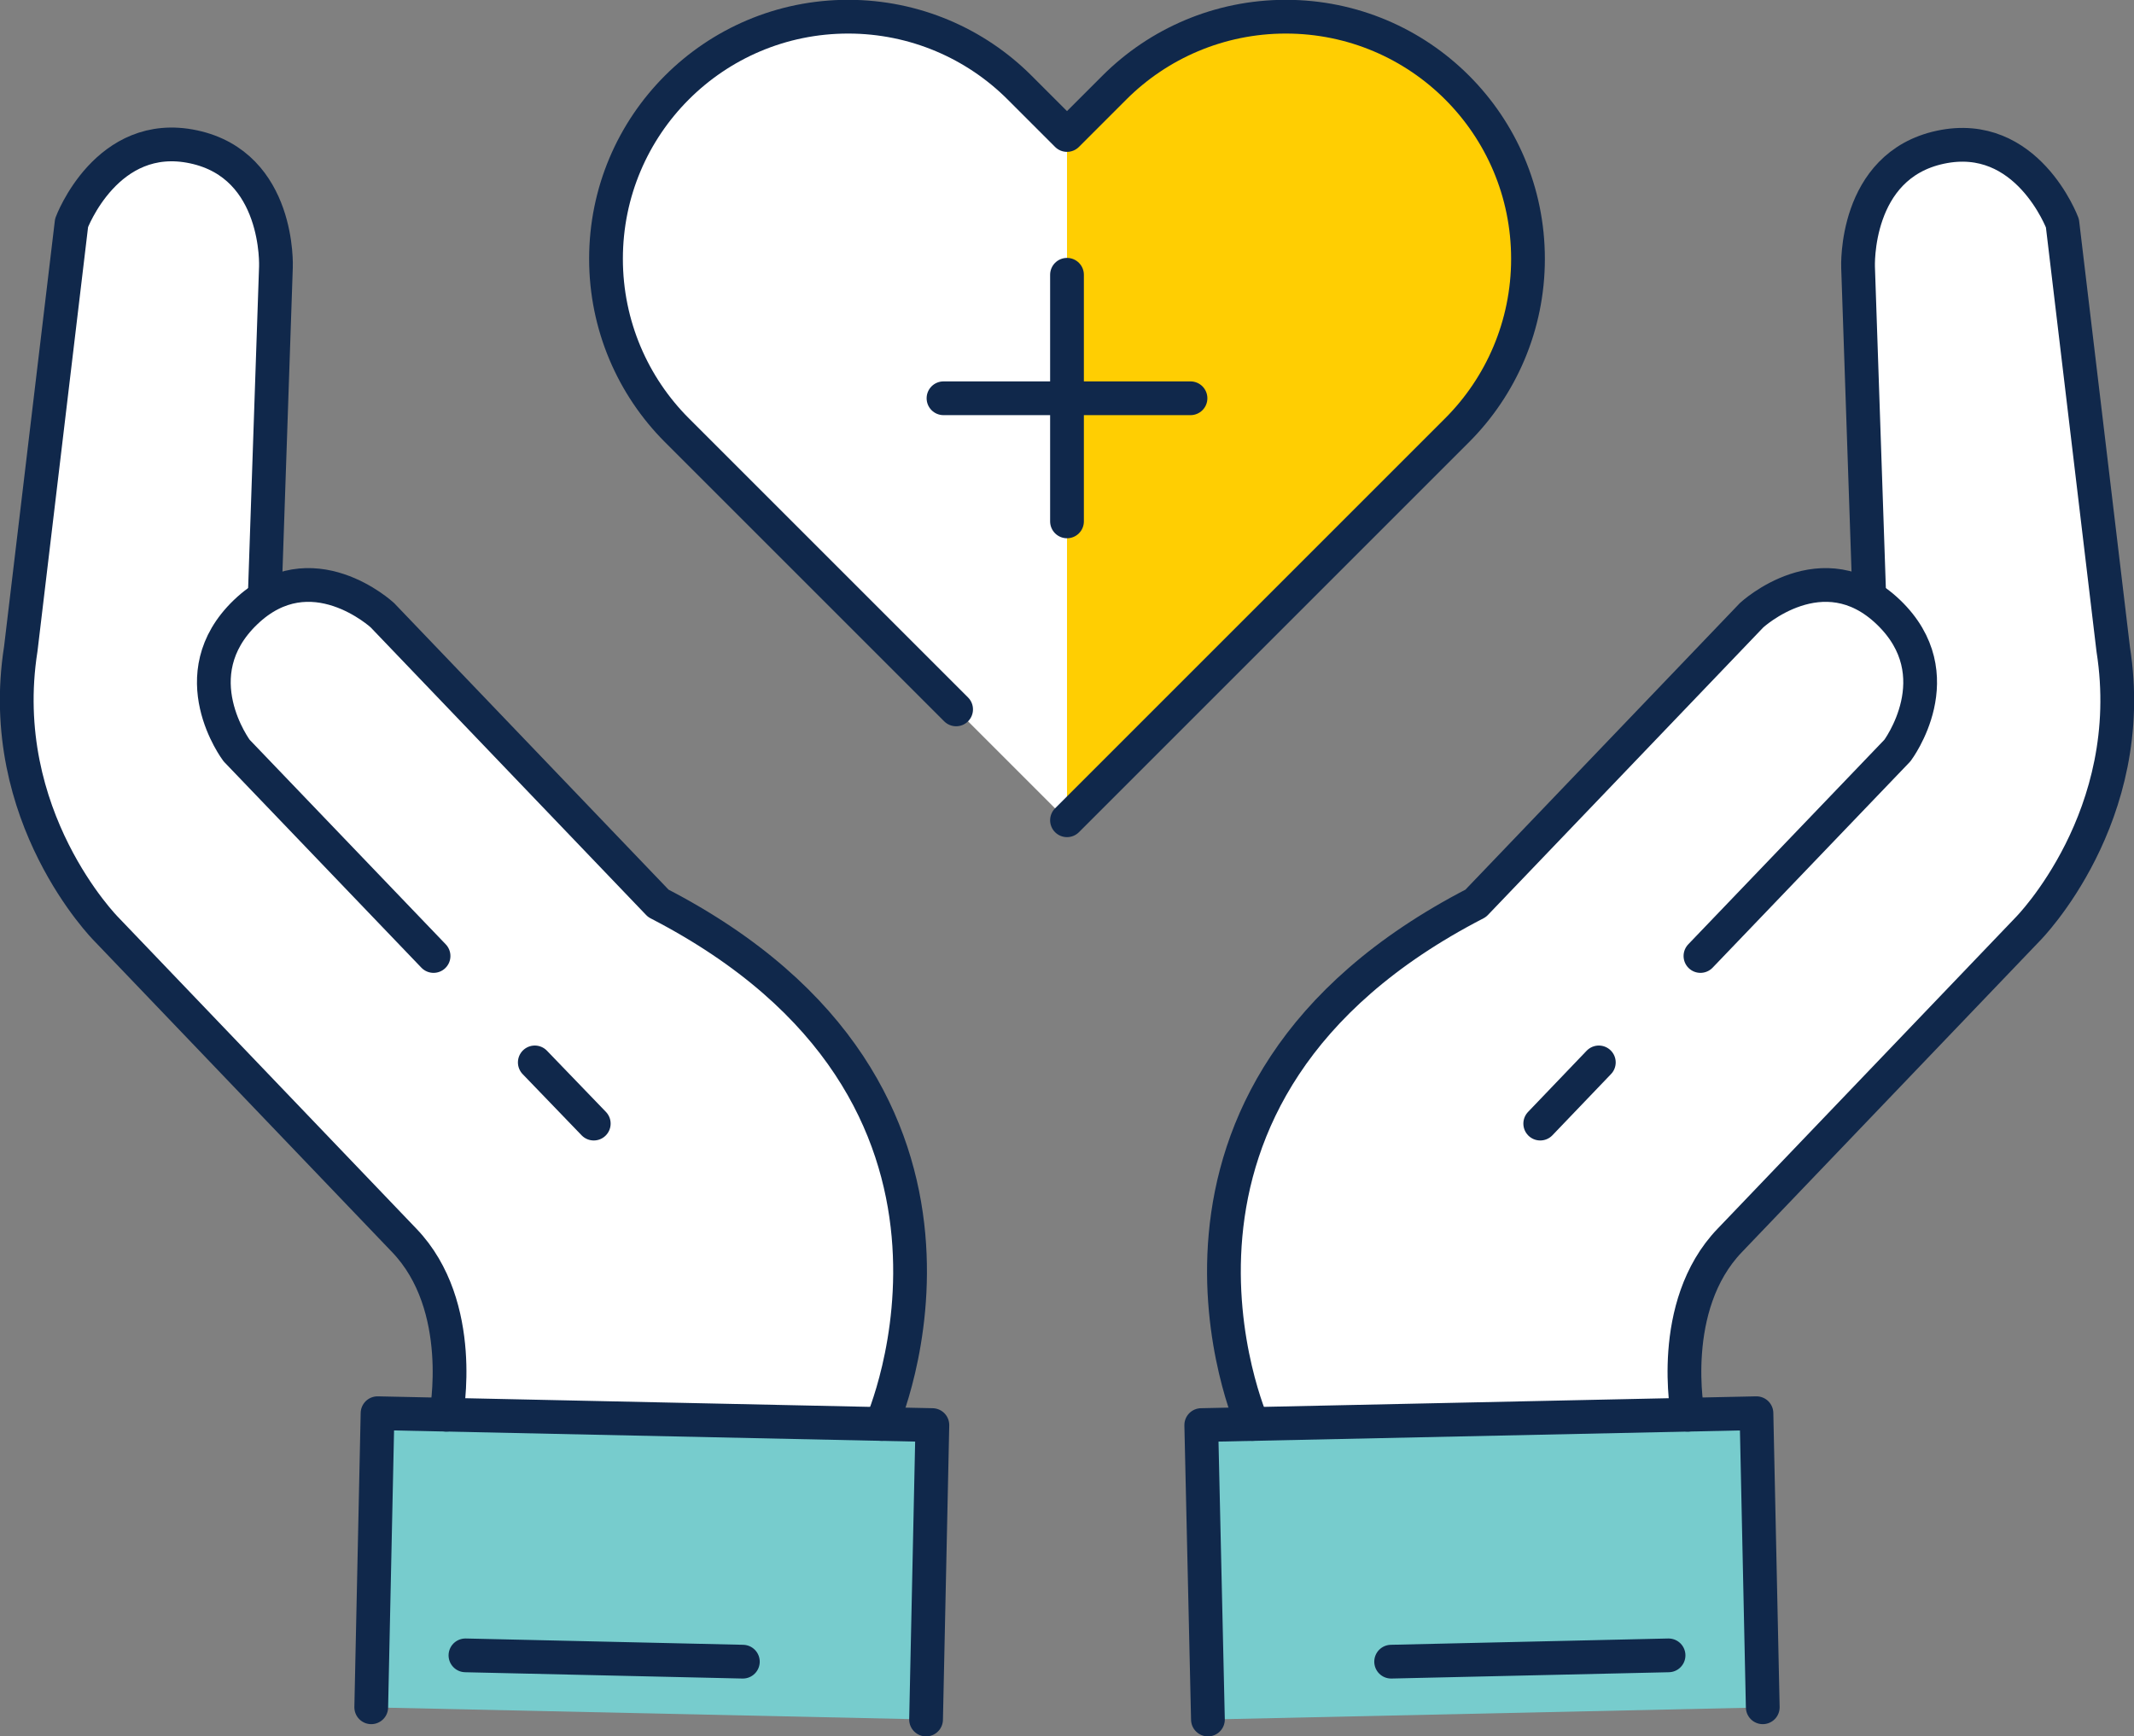
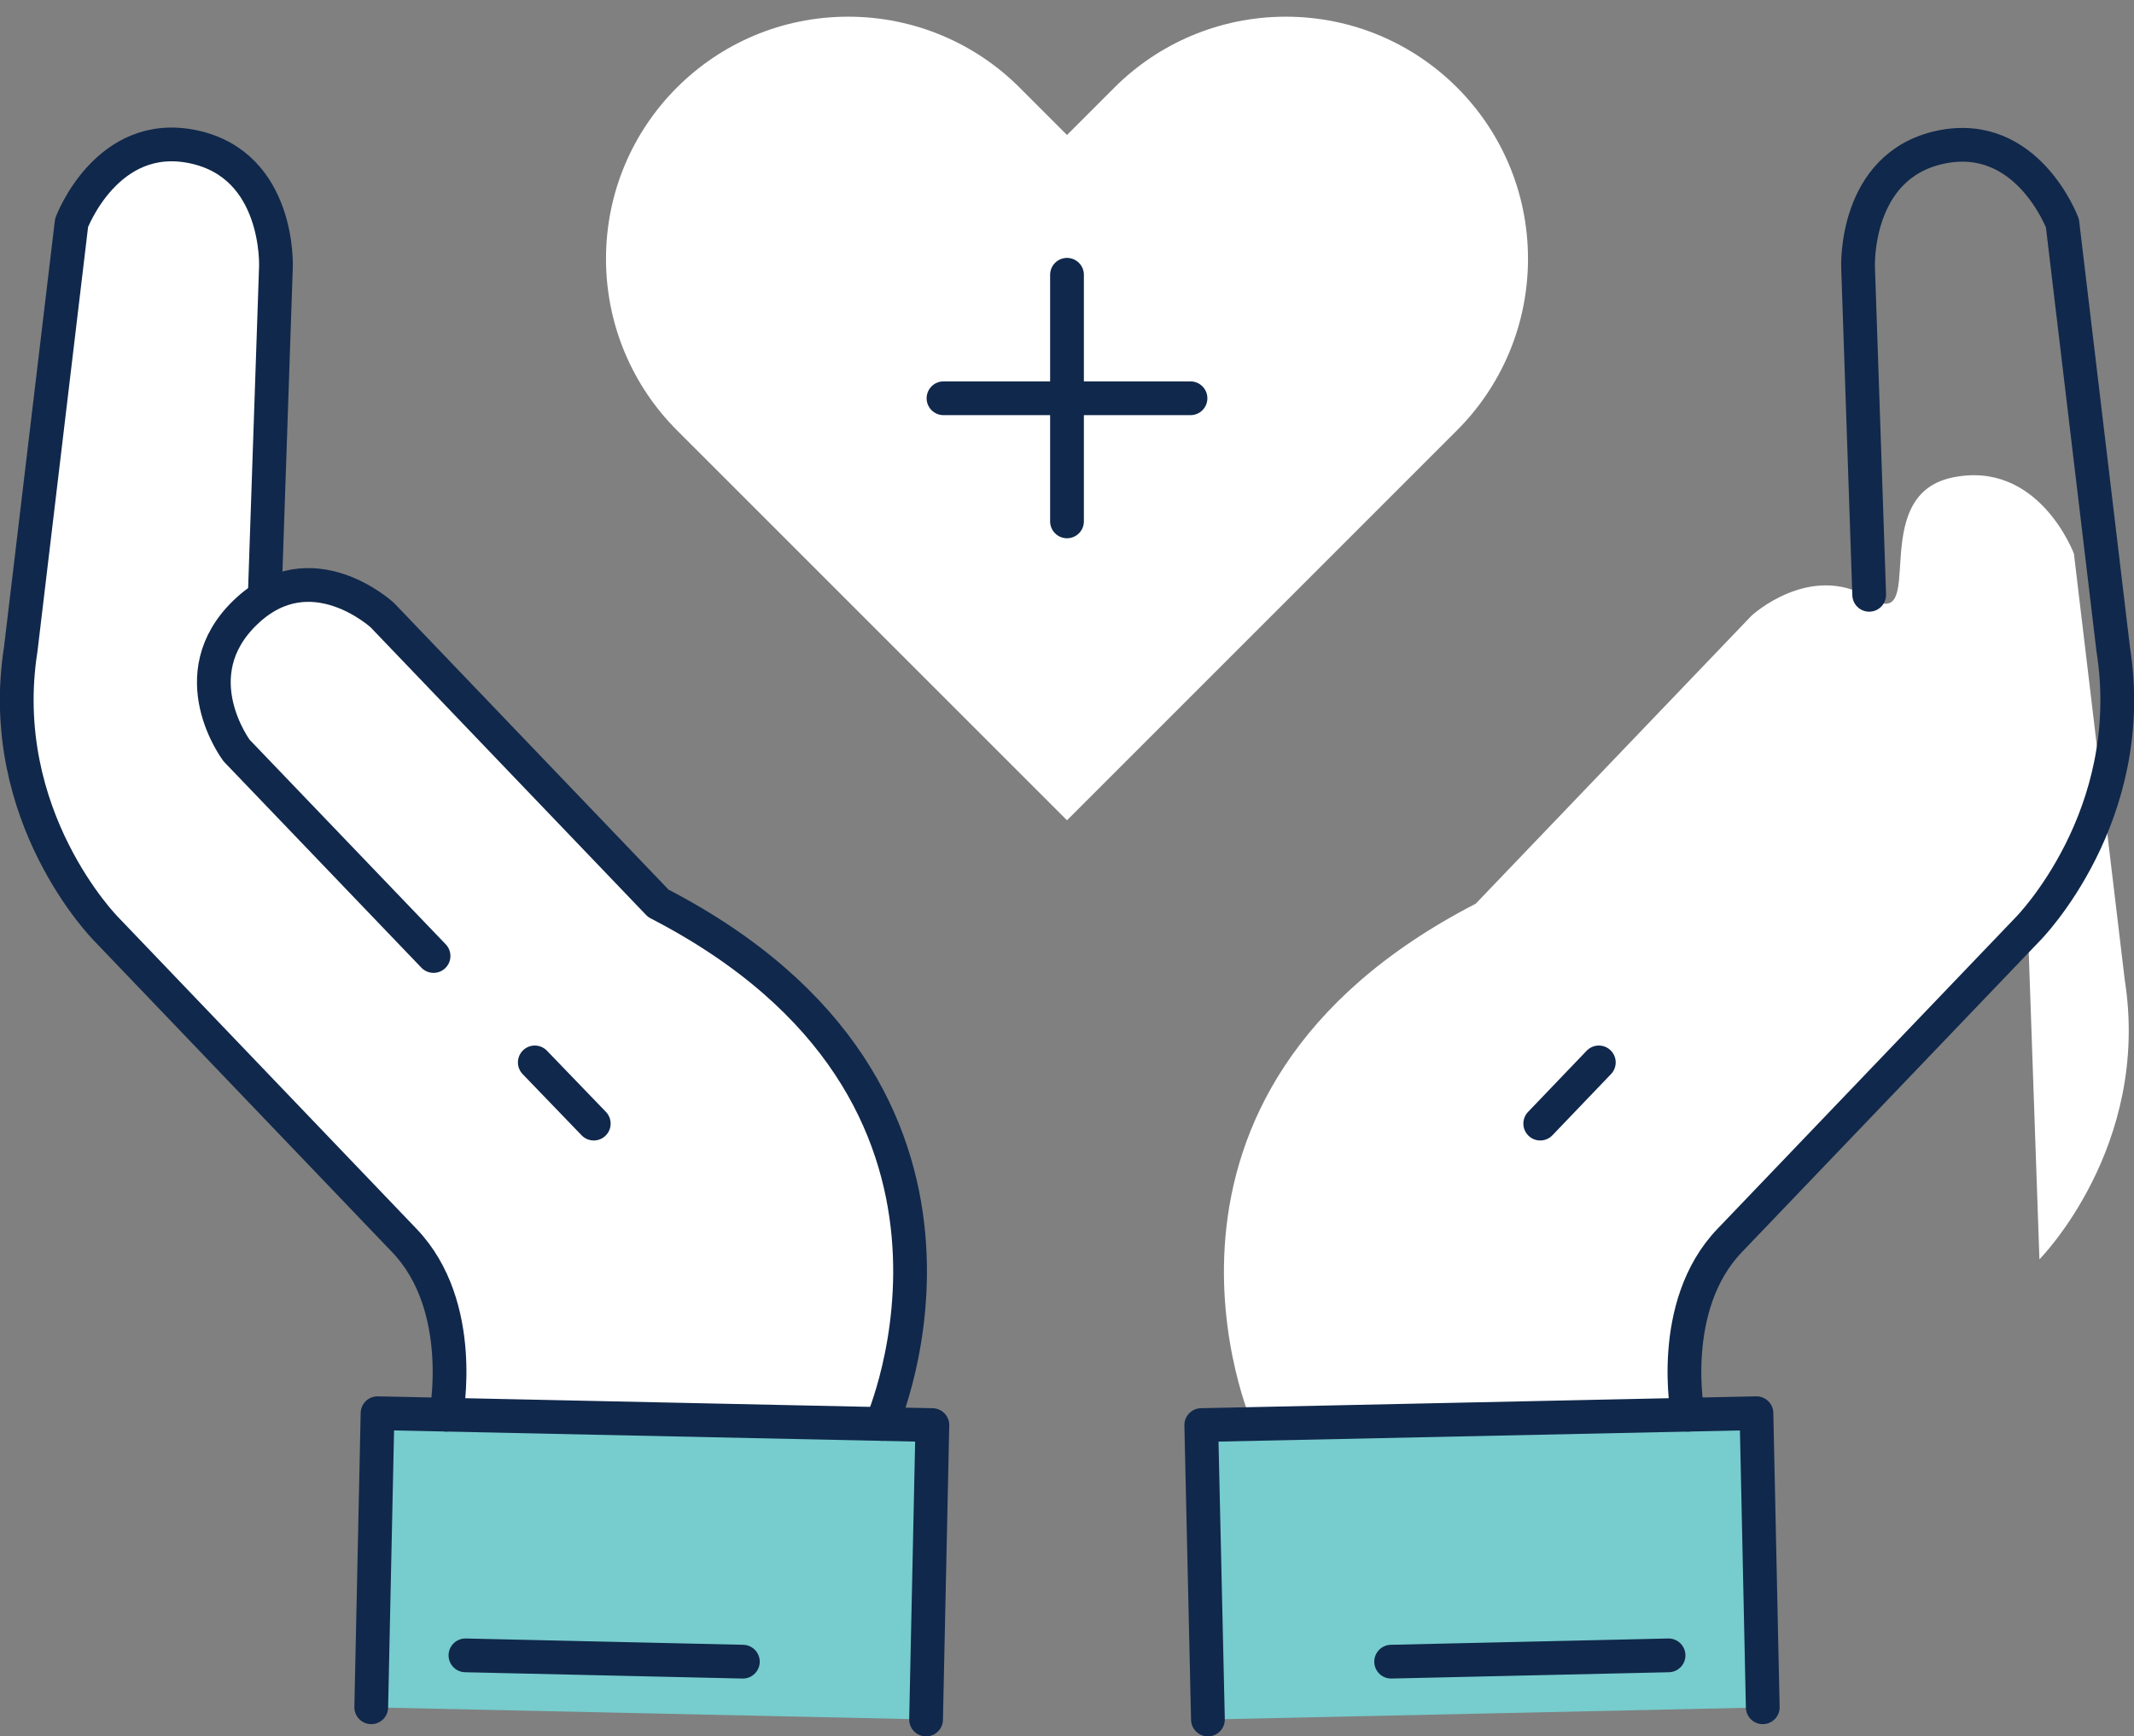
<svg xmlns="http://www.w3.org/2000/svg" id="Layer_1" viewBox="0 0 57.54 46.82">
  <rect x="0" y="0" width="57.54" height="46.82" fill="#808080" stroke="none" />
  <defs>
    <style>.cls-1{fill:#ffce02;}.cls-2{fill:#fff;}.cls-3{fill:none;stroke:#10284b;stroke-linecap:round;stroke-linejoin:round;stroke-width:.91px;}.cls-4{fill:#77cccd;}</style>
  </defs>
  <path class="cls-2" d="M28.77,22.12l10.52-10.52c1.18-1.18,1.91-2.82,1.91-4.62,0-3.61-2.92-6.53-6.53-6.53-1.8,0-3.44.73-4.62,1.91l-1.28,1.28-1.28-1.28c-1.18-1.18-2.82-1.91-4.62-1.91-3.61,0-6.53,2.92-6.53,6.53,0,1.8.73,3.44,1.91,4.62l10.52,10.52h0Z" />
  <rect class="cls-4" x="32.48" y="38.27" width="14.97" height="7.94" transform="translate(-.91 .88) rotate(-1.25)" />
-   <path class="cls-2" d="M54.68,25.05l-8.04,8.4c-1.7,1.77-1.13,4.7-1.13,4.7l-11.74.26s-3.94-8.9,6.02-14.04l7.44-7.77s1.57-1.45,3.18-.48l-.31-8.93s-.12-2.74,2.22-3.24c2.34-.5,3.29,2.05,3.29,2.05l1.37,11.49c.71,4.51-2.3,7.54-2.3,7.54Z" />
+   <path class="cls-2" d="M54.68,25.05l-8.04,8.4c-1.7,1.77-1.13,4.7-1.13,4.7l-11.74.26s-3.94-8.9,6.02-14.04l7.44-7.77s1.57-1.45,3.18-.48s-.12-2.74,2.22-3.24c2.34-.5,3.29,2.05,3.29,2.05l1.37,11.49c.71,4.51-2.3,7.54-2.3,7.54Z" />
  <rect class="cls-4" x="13.61" y="34.75" width="7.94" height="14.97" transform="translate(-25.04 58.89) rotate(-88.75)" />
  <path class="cls-2" d="M23.77,38.41l-11.74-.26s.57-2.93-1.13-4.7L2.86,25.05S-.15,22.02.56,17.5L1.93,6.01s.95-2.55,3.29-2.05c2.34.5,2.22,3.24,2.22,3.24l-.31,8.93c1.61-.98,3.18.48,3.18.48l7.44,7.77c9.95,5.14,6.02,14.04,6.02,14.04Z" />
  <polyline class="cls-3" points="32.57 46.37 32.39 38.43 47.36 38.11 47.53 46.04" />
  <line class="cls-3" x1="37.51" y1="44.81" x2="44.99" y2="44.64" />
-   <path class="cls-3" d="M33.77,38.4s-3.94-8.9,6.02-14.04l7.44-7.77s1.92-1.78,3.69-.08.24,3.73.24,3.73l-5.31,5.54" />
  <path class="cls-3" d="M45.51,38.15s-.57-2.93,1.13-4.7l8.04-8.4s3.01-3.03,2.3-7.54l-1.37-11.49s-.95-2.55-3.29-2.05c-2.34.5-2.22,3.24-2.22,3.24l.3,8.83" />
  <line class="cls-3" x1="43.11" y1="28.65" x2="41.53" y2="30.3" />
  <polyline class="cls-3" points="24.97 46.37 25.14 38.43 10.18 38.11 10.01 46.04" />
  <line class="cls-3" x1="20.03" y1="44.81" x2="12.55" y2="44.64" />
  <path class="cls-3" d="M23.77,38.4s3.94-8.9-6.02-14.04l-7.44-7.77s-1.92-1.78-3.69-.08-.24,3.73-.24,3.73l5.31,5.54" />
  <path class="cls-3" d="M12.03,38.15s.57-2.93-1.13-4.7L2.86,25.05S-.15,22.02.56,17.5L1.93,6.01s.95-2.55,3.29-2.05,2.22,3.24,2.22,3.24l-.3,8.83" />
  <line class="cls-3" x1="14.42" y1="28.65" x2="16.01" y2="30.3" />
-   <path class="cls-1" d="M28.77,22.12l10.52-10.52c1.18-1.18,1.91-2.82,1.91-4.62,0-3.61-2.92-6.53-6.53-6.53-1.8,0-3.44.73-4.62,1.91l-1.28,1.28v18.47Z" />
-   <path class="cls-3" d="M28.77,22.12l10.52-10.52c1.18-1.18,1.91-2.82,1.91-4.62,0-3.61-2.92-6.53-6.53-6.53-1.8,0-3.44.73-4.62,1.91l-1.28,1.28-1.28-1.28c-1.18-1.18-2.82-1.91-4.62-1.91-3.61,0-6.53,2.92-6.53,6.53,0,1.8.73,3.44,1.91,4.62l7.53,7.53" />
  <line class="cls-3" x1="28.77" y1="7.41" x2="28.77" y2="14.06" />
  <line class="cls-3" x1="25.44" y1="10.74" x2="32.1" y2="10.74" />
</svg>